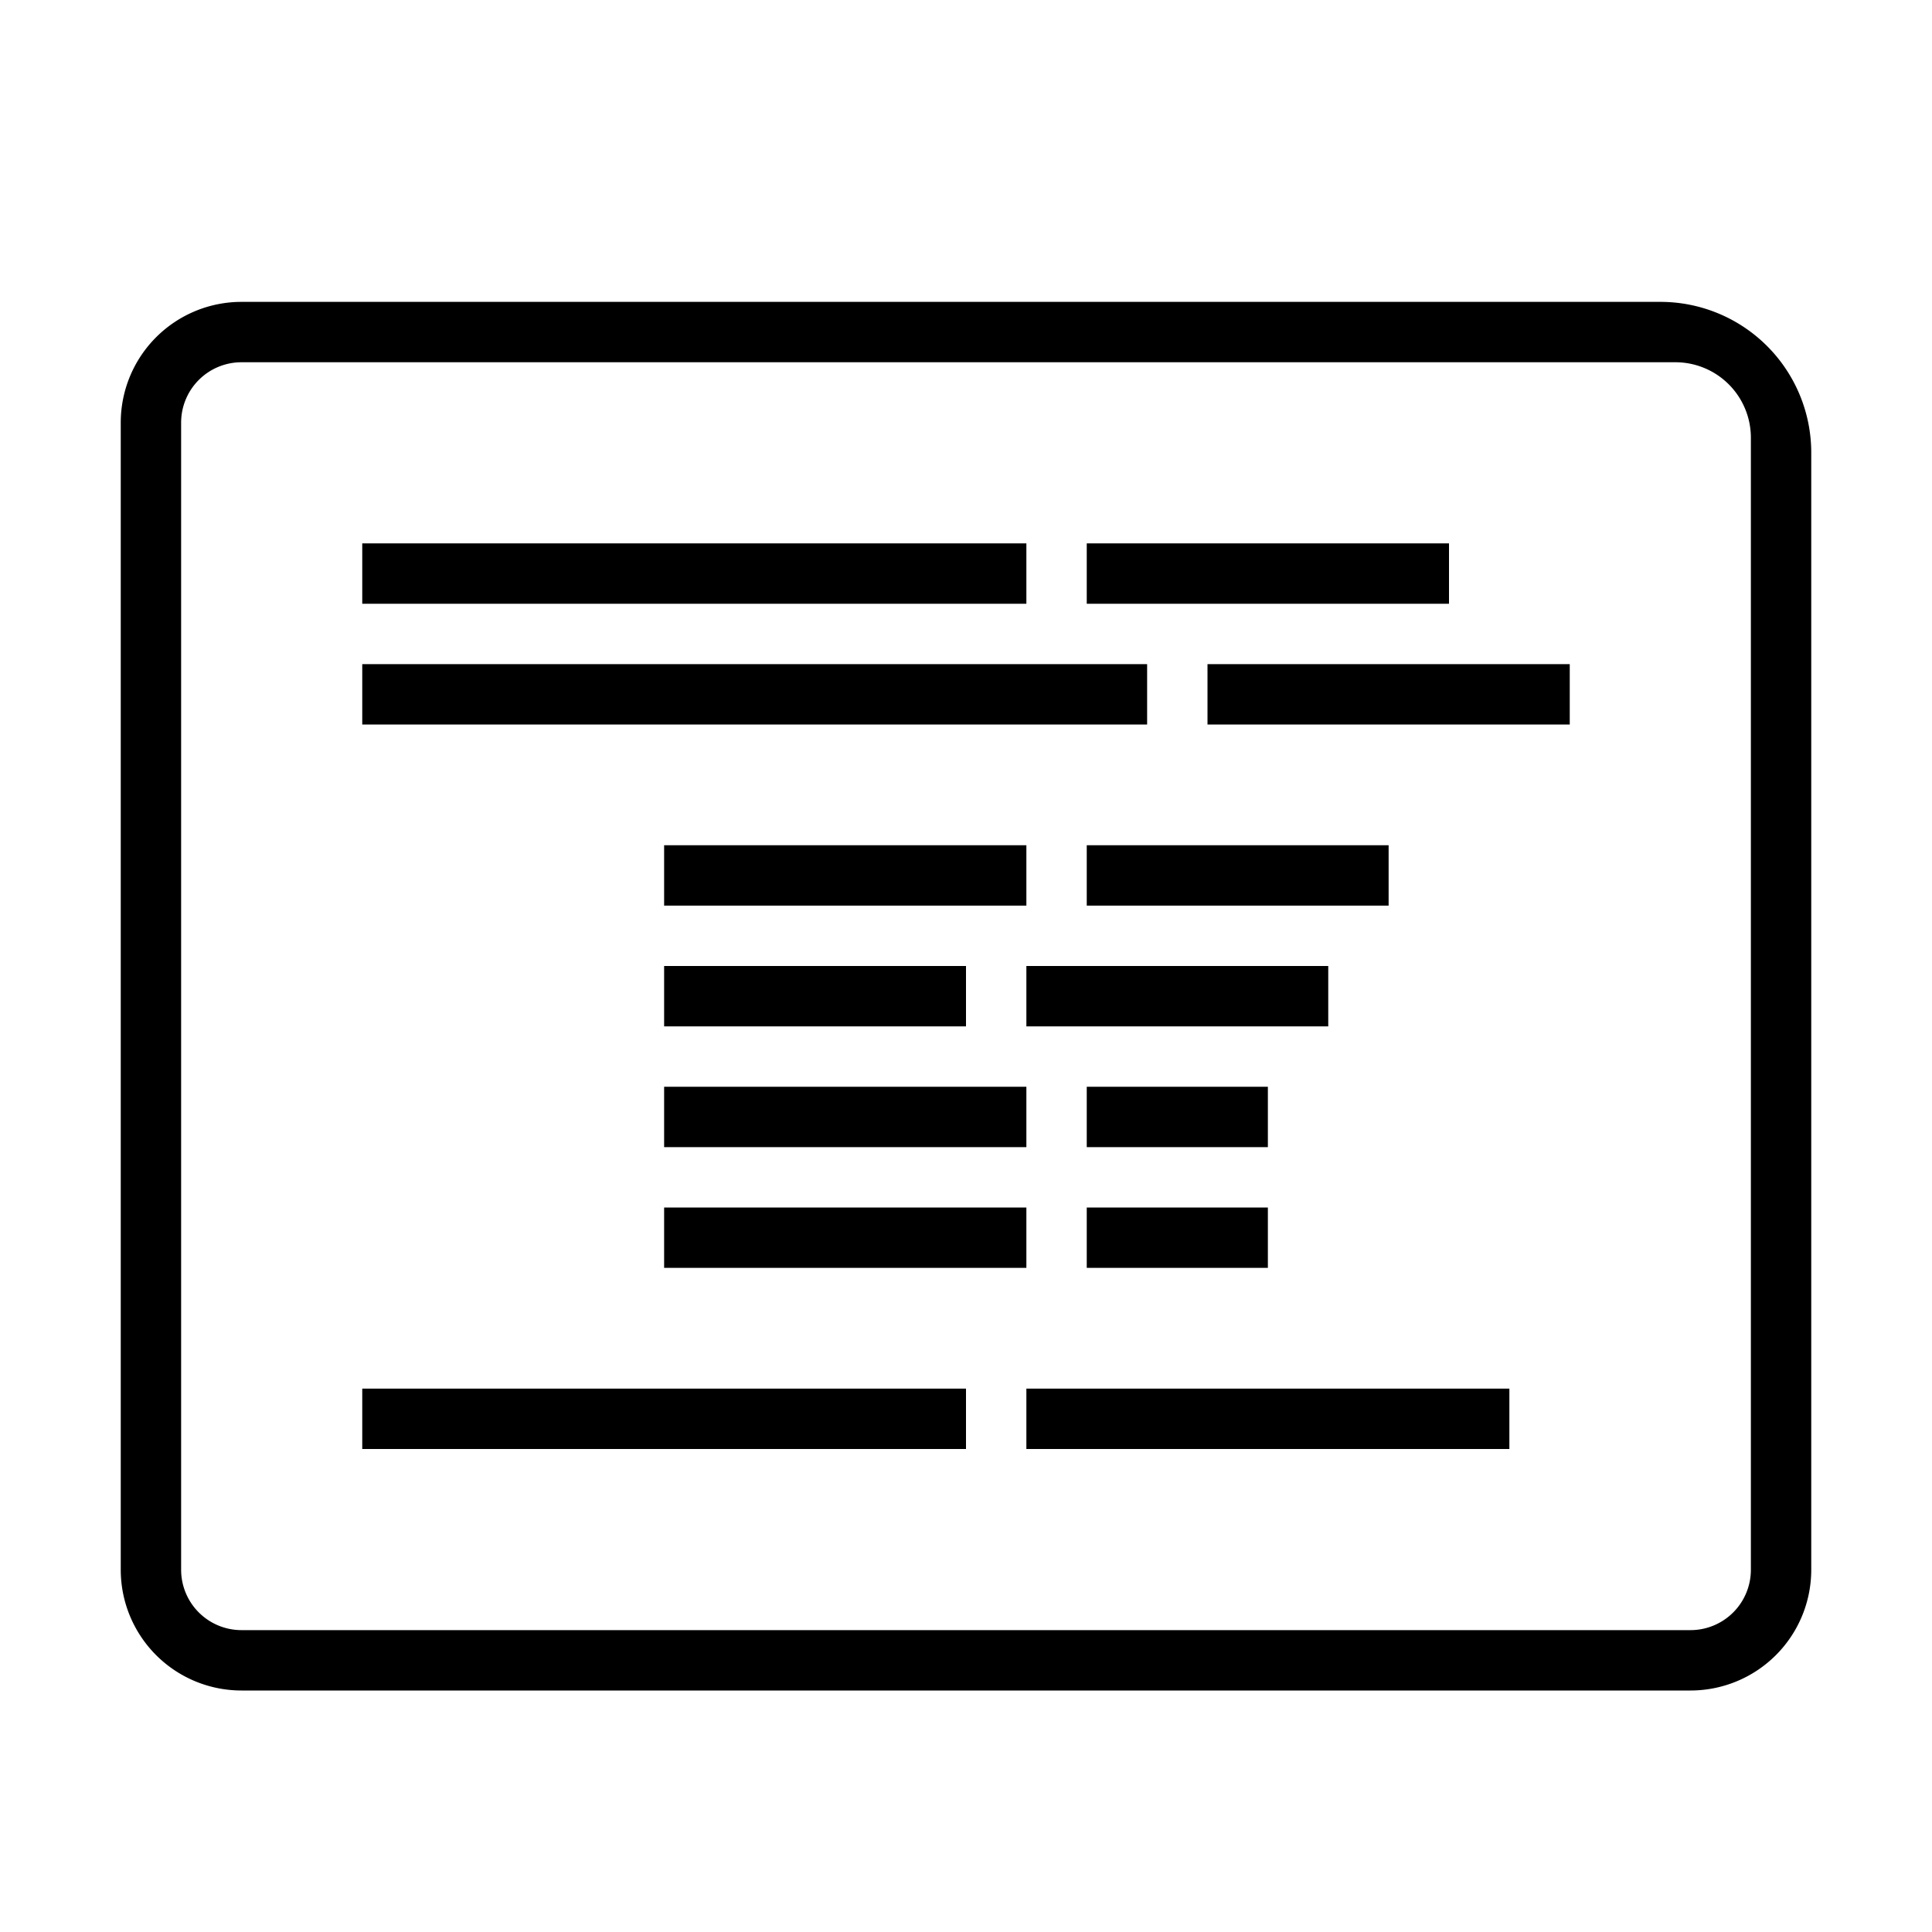
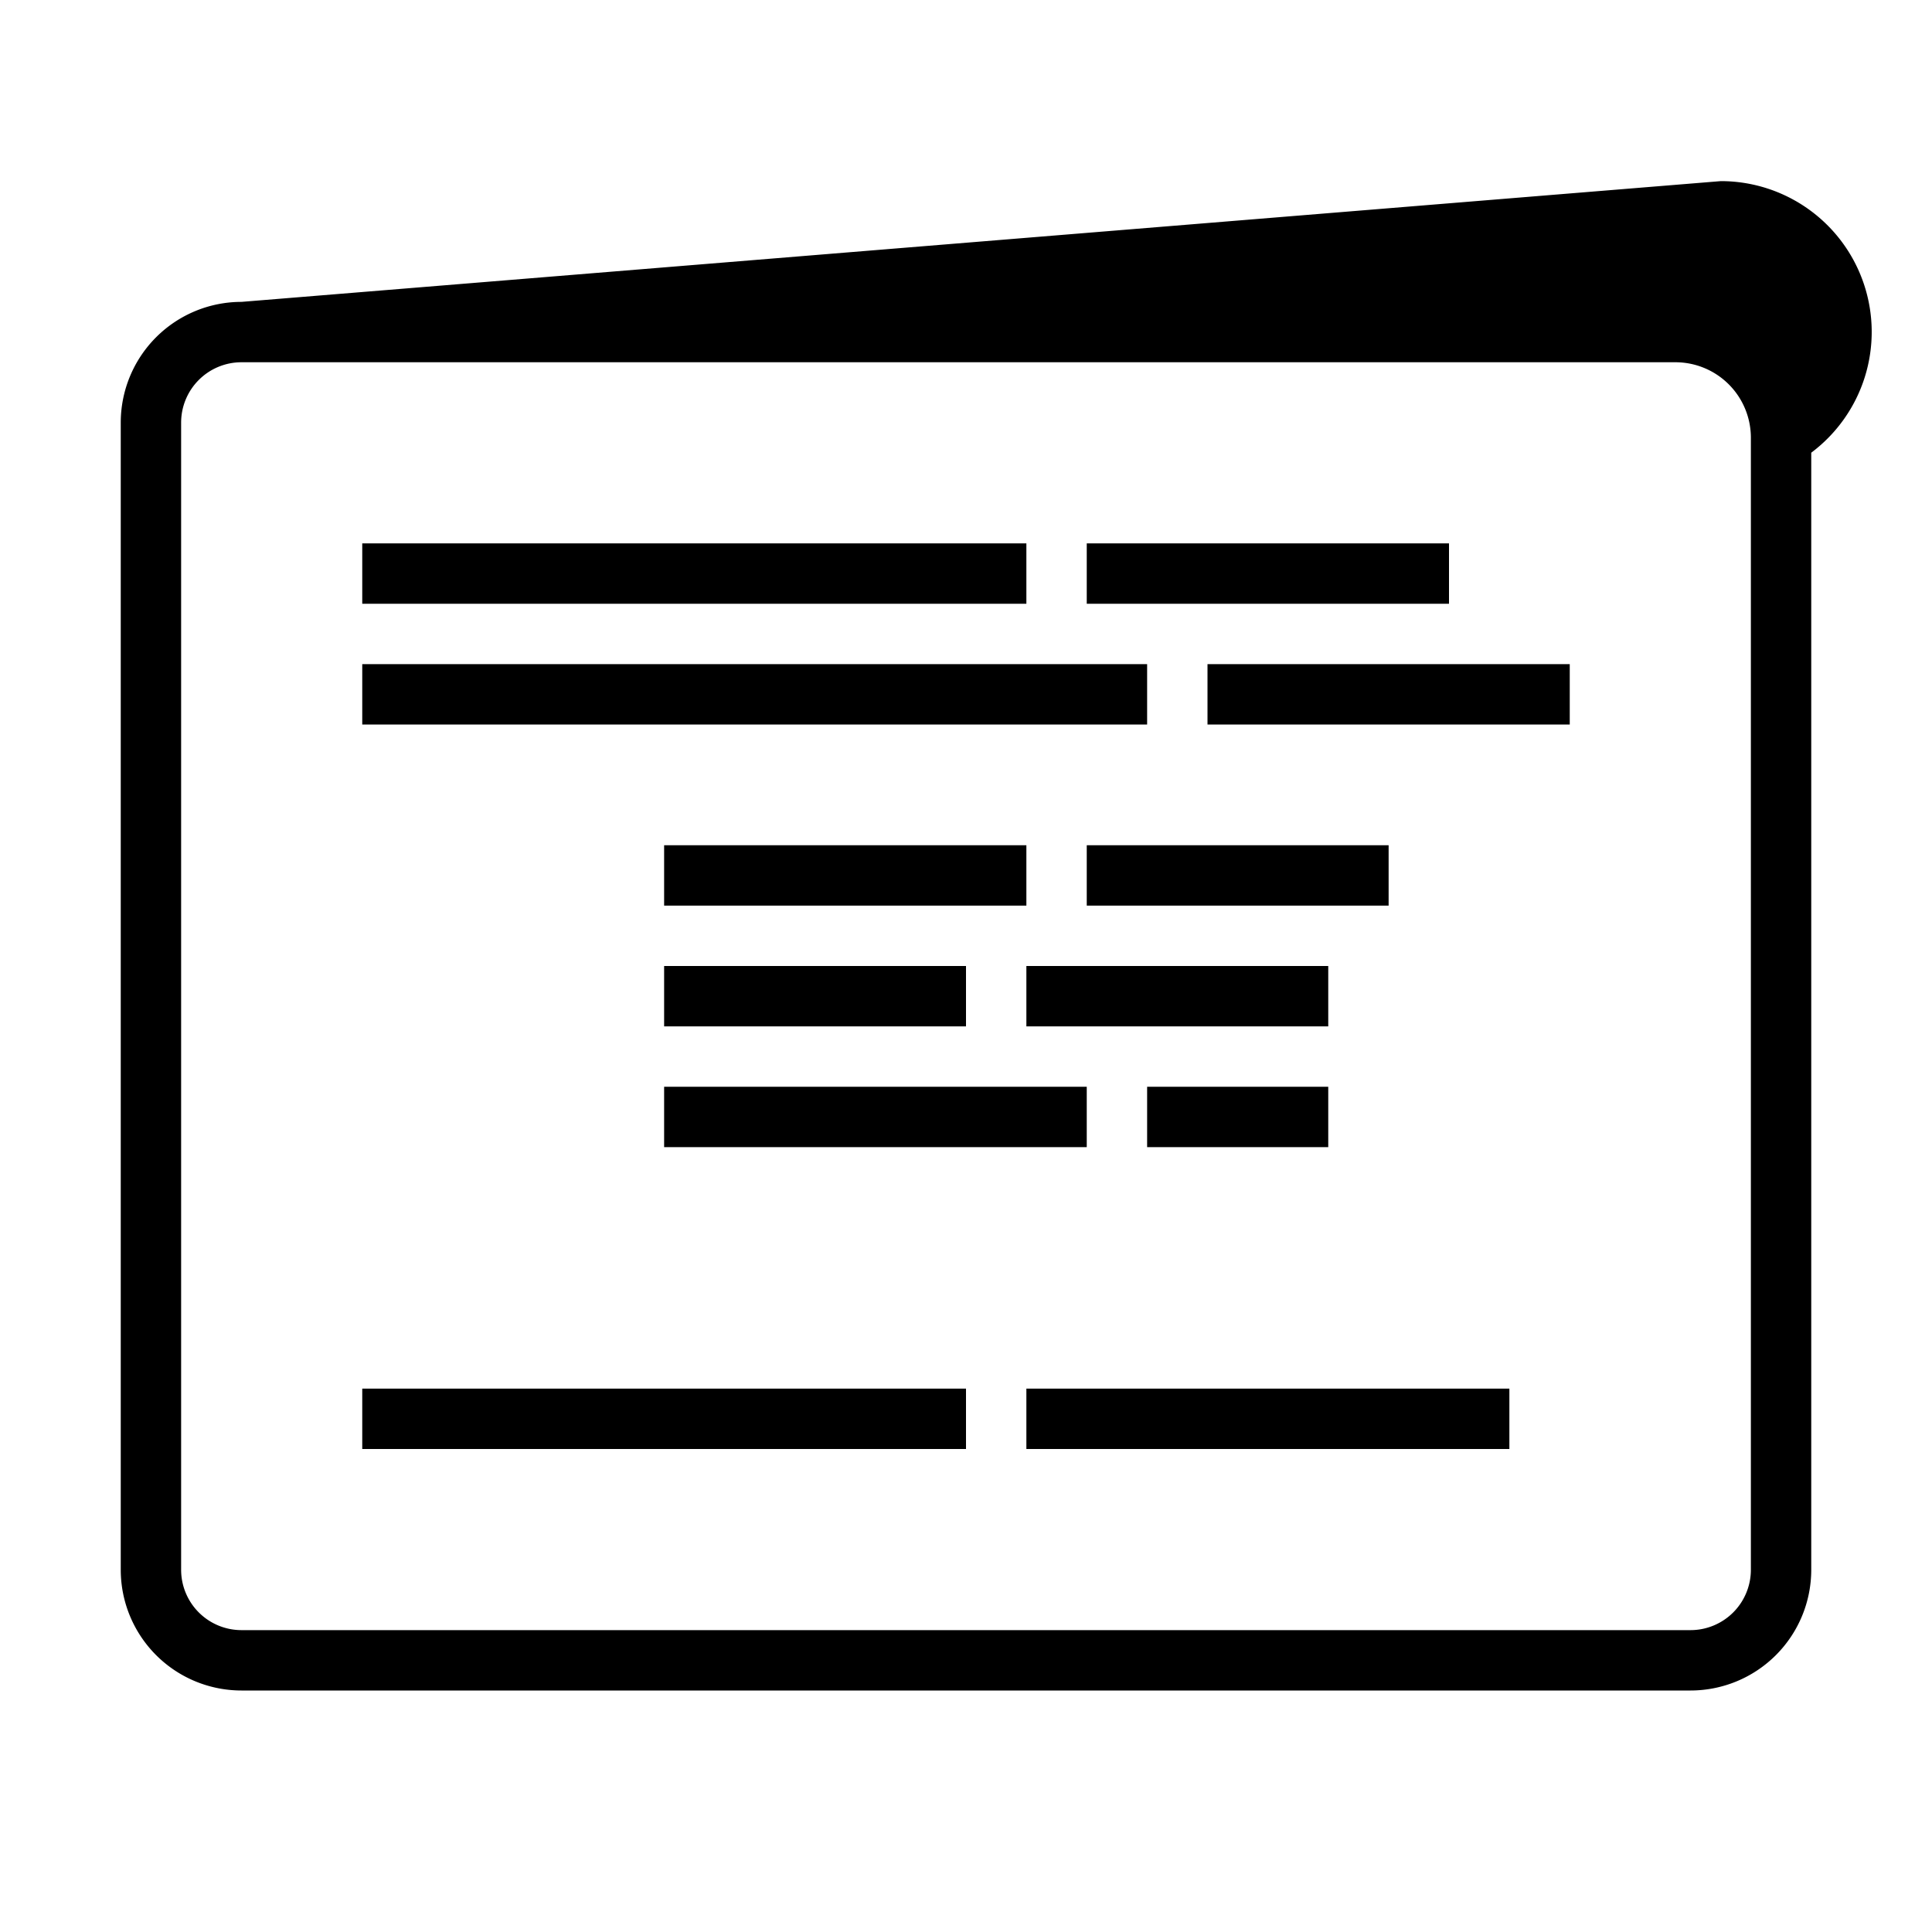
<svg xmlns="http://www.w3.org/2000/svg" viewBox="0 0 32 32">
-   <path d="M17 10H6V9h11zm2 1H6v1h13zM6 24h10v-1H6zm11-10h-6v1h6zm-6 2v1h5v-1zm6 2h-6v1h6zm7-9h-6v1h6zm-4 3h6v-1h-6zm-3 12h8v-1h-8zm6-10h-5v1h5zm-1 2h-5v1h5zm-1 2h-3v1h3zm-10 3h6v-1h-6zm7 0h3v-1h-3zm9.502-16A2.498 2.498 0 0 1 30 7.498V26a2 2 0 0 1-2 2H4a2 2 0 0 1-2-2V7a2 2 0 0 1 2-2zM29 7.25A1.25 1.25 0 0 0 27.75 6H4a1 1 0 0 0-1 1v19a1 1 0 0 0 1 1h24a1 1 0 0 0 1-1z" />
-   <path fill="none" d="M0 0h32v32H0z" />
+   <path d="M17 10H6V9h11zm2 1H6v1h13zM6 24h10v-1H6zm11-10h-6v1h6zm-6 2v1h5v-1zm6 2h-6v1h6zm7-9h-6v1h6zm-4 3h6v-1h-6zm-3 12h8v-1h-8zm6-10h-5v1h5zm-1 2h-5v1h5zh-3v1h3zm-10 3h6v-1h-6zm7 0h3v-1h-3zm9.502-16A2.498 2.498 0 0 1 30 7.498V26a2 2 0 0 1-2 2H4a2 2 0 0 1-2-2V7a2 2 0 0 1 2-2zM29 7.25A1.25 1.25 0 0 0 27.75 6H4a1 1 0 0 0-1 1v19a1 1 0 0 0 1 1h24a1 1 0 0 0 1-1z" />
</svg>